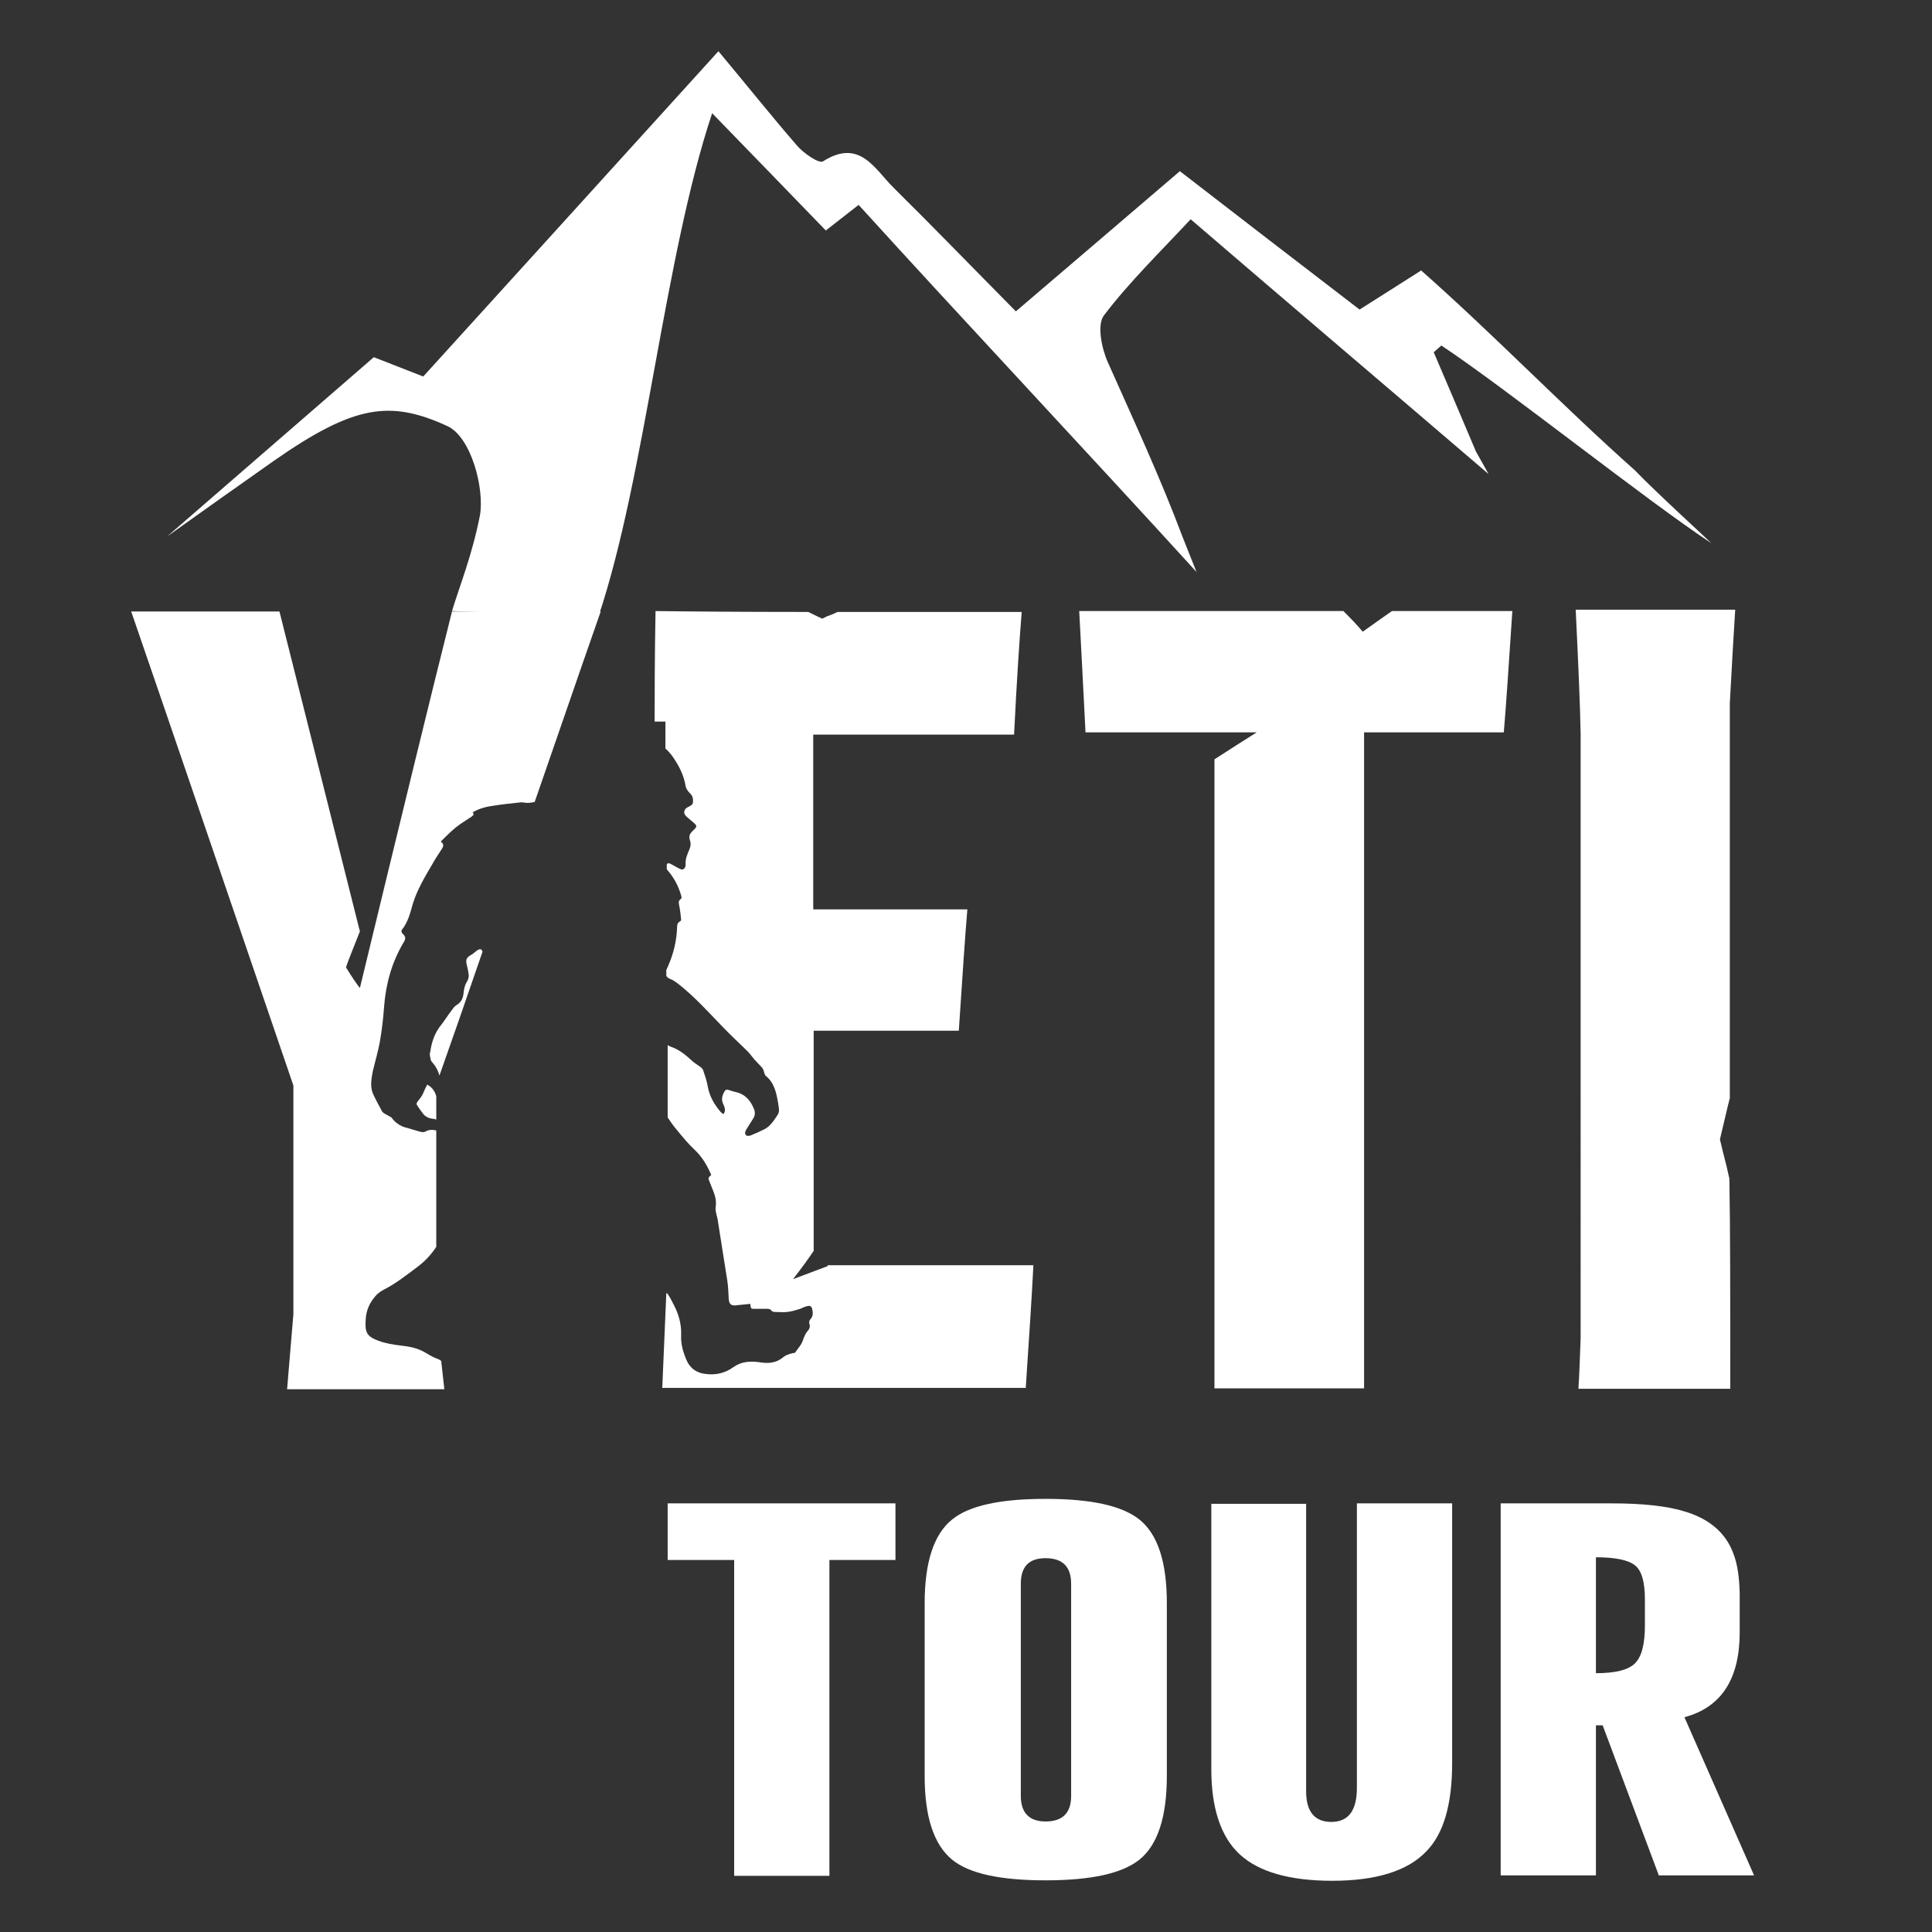
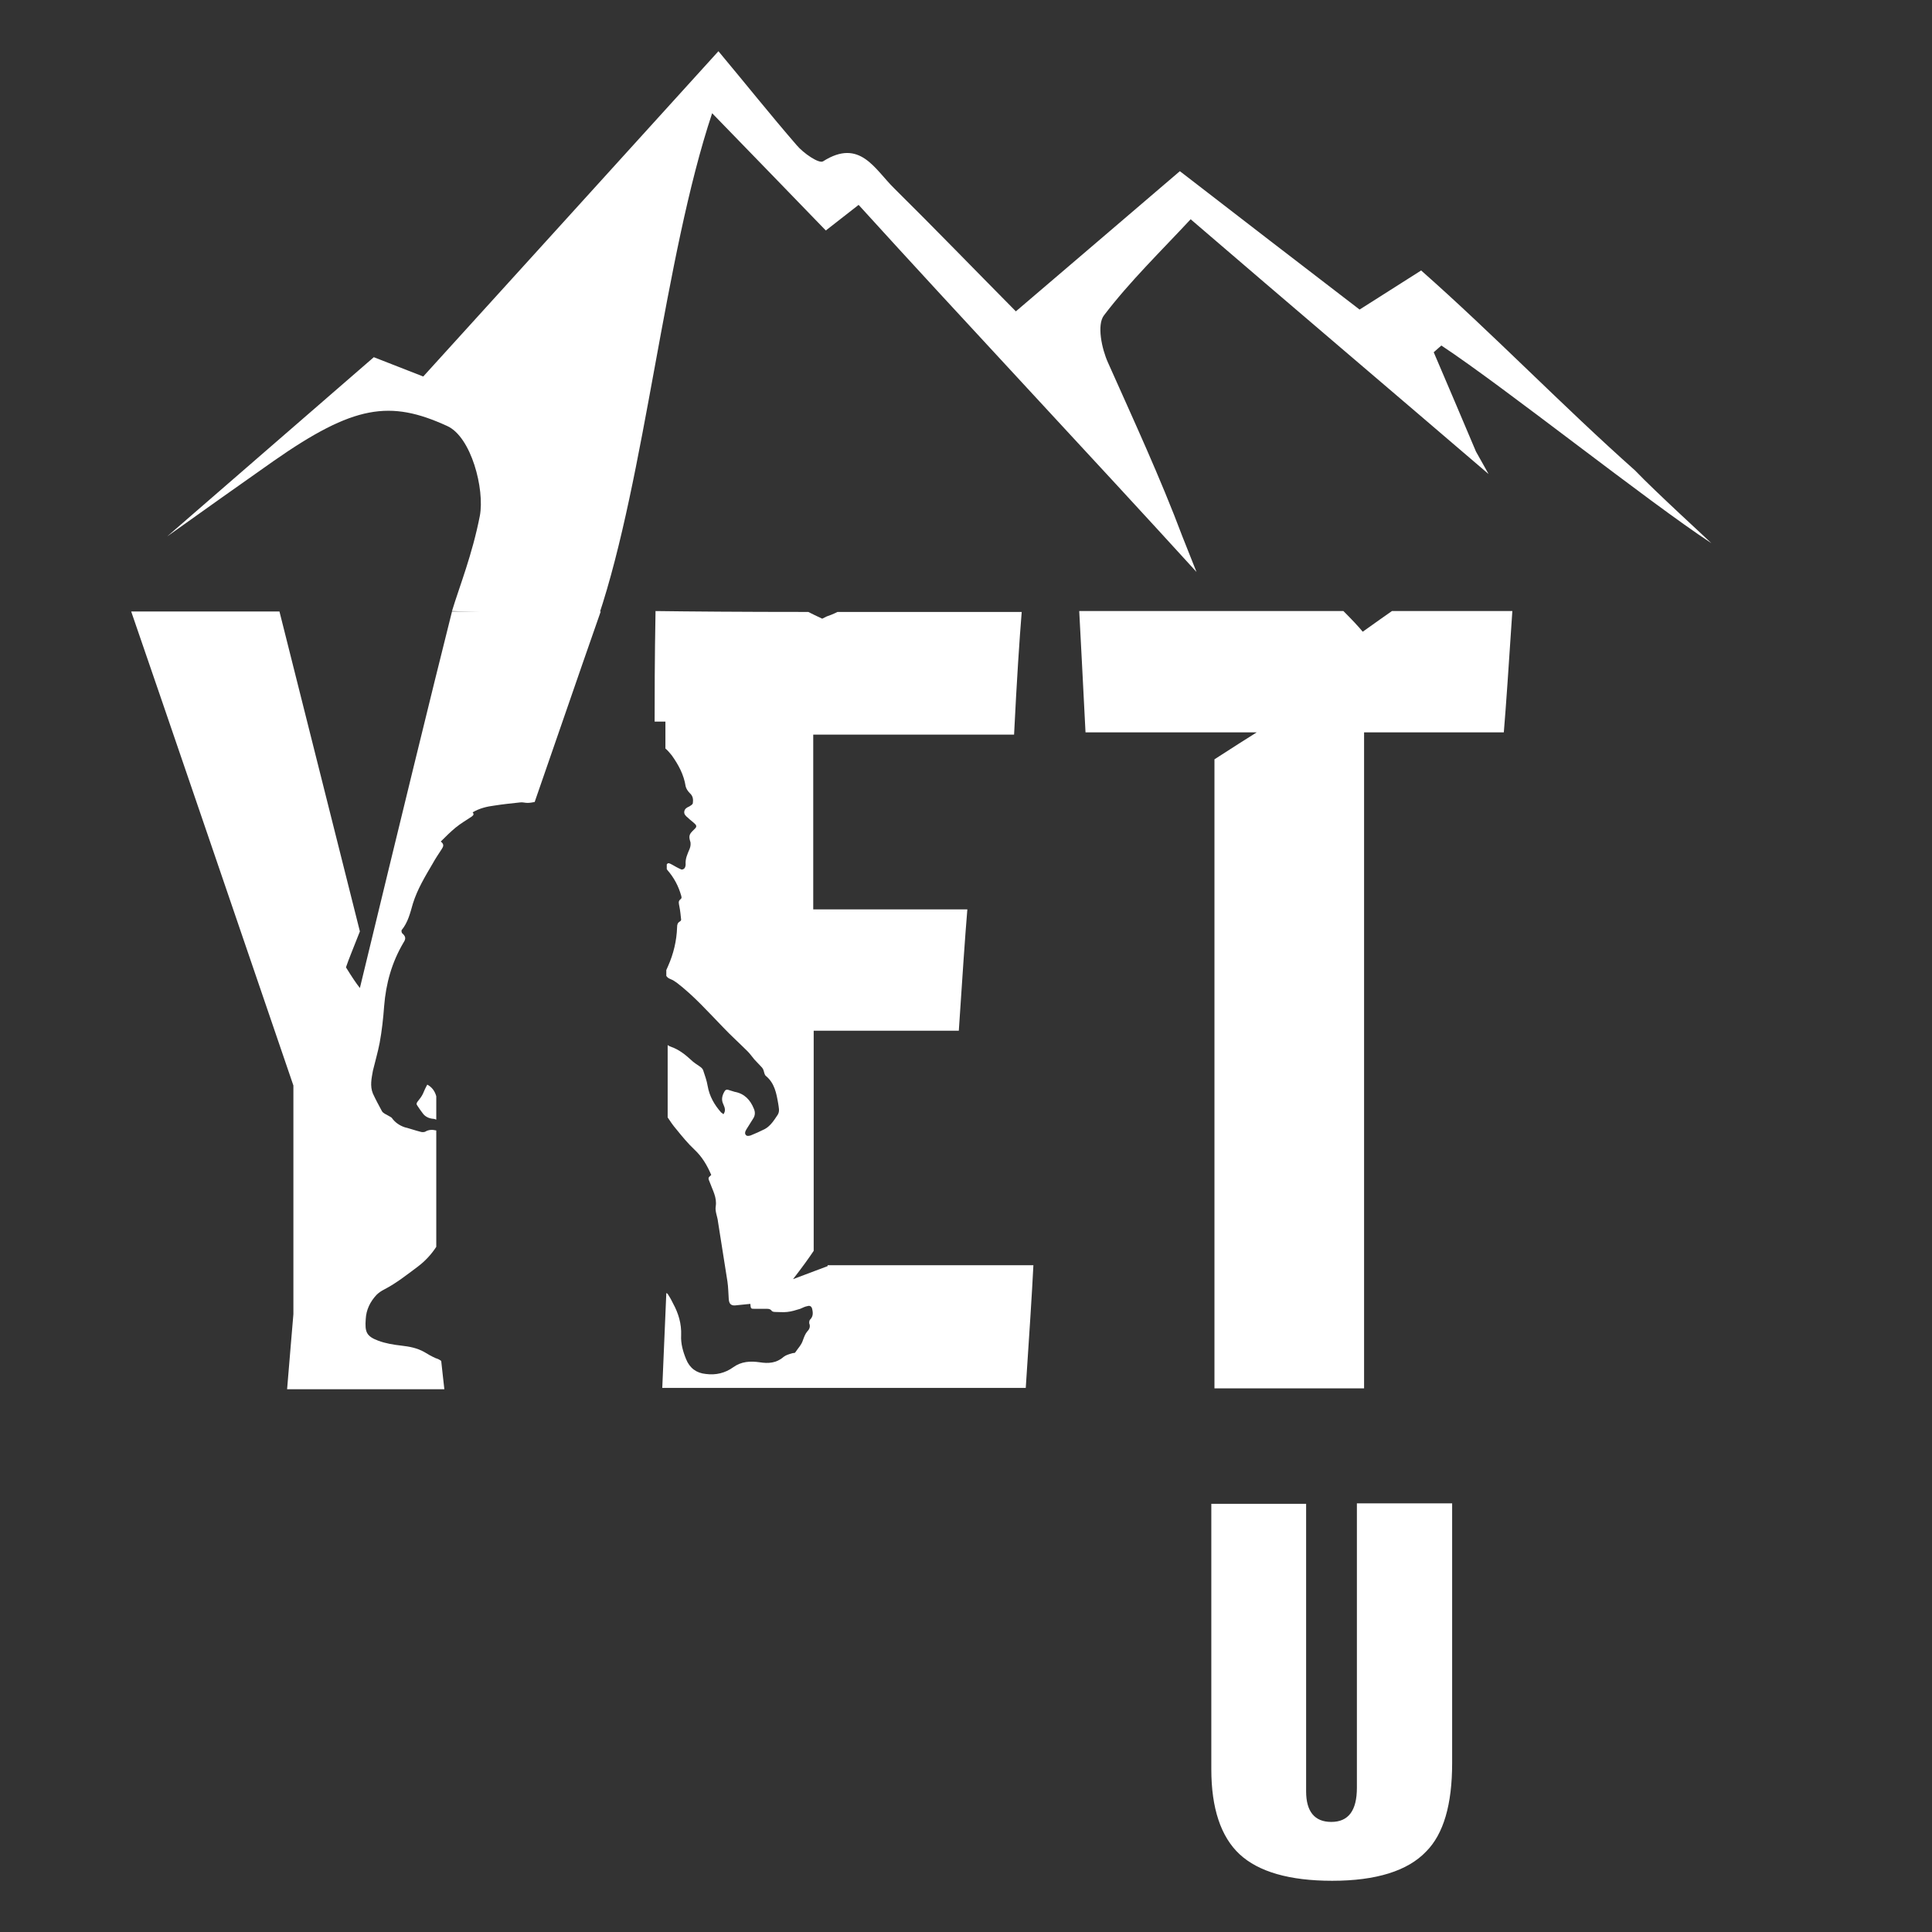
<svg xmlns="http://www.w3.org/2000/svg" id="Слой_1" x="0px" y="0px" viewBox="0 0 430 430" style="enable-background:new 0 0 430 430;" xml:space="preserve">
  <rect x="0" y="0" width="430" height="430" fill="#333333" stroke="none" />
  <style type="text/css"> .st0{fill-rule:evenodd;clip-rule:evenodd;fill:#FFFFFF;} </style>
-   <polygon class="st0" points="184.6,417.5 163.4,417.5 163.4,347.2 148.6,347.2 148.6,334.6 199.3,334.6 199.3,347.2 184.6,347.2 " />
-   <path class="st0" d="M259.7,356.8v38.5c0,9-2,15.3-6.1,18.6c-3.9,3.1-10.8,4.6-20.9,4.6c-10.1,0-17-1.5-20.8-4.6 c-4.1-3.4-6.1-9.6-6.1-18.6v-38.5c0-9,2-15.3,6.1-18.6c3.8-3.1,10.7-4.6,20.8-4.6c10.1,0,17,1.5,20.9,4.6 C257.7,341.5,259.7,347.7,259.7,356.8z M238.4,352.5c0-3.8-1.9-5.7-5.7-5.7c-3.7,0-5.5,1.9-5.5,5.7v47.2c0,3.8,1.9,5.7,5.5,5.7 c3.8,0,5.7-1.9,5.7-5.7V352.5z" />
  <path class="st0" d="M302.1,334.6h21.1v57.8c0,9.2-1.9,15.8-5.8,19.7c-4.1,4.3-11.1,6.5-20.9,6.5c-9.5,0-16.4-2-20.6-5.9 c-4.2-3.9-6.3-10.3-6.3-18.9v-59.1h21.1v64c0,4.5,1.9,6.8,5.6,6.8c3.8,0,5.7-2.5,5.7-7.6V334.6z" />
-   <path class="st0" d="M334,417.5v-82.9h24.7c6.9,0,12.2,0.6,15.9,1.7c5.7,1.6,9.5,4.8,11.2,9.5c0.9,2.3,1.3,5.2,1.4,8.7v8.8 c0,10.4-4.1,16.7-12.3,18.9l15.5,35.2h-21.2l-12.5-33.4h-1.5v33.4H334z M355.1,372.4c4.4,0,7.3-0.7,8.8-2.2c1.5-1.5,2.2-4.3,2.2-8.4 V356c0-3.9-0.7-6.4-2.2-7.6c-1.5-1.2-4.4-1.8-8.7-1.8V372.4z" />
  <path class="st0" d="M299,136c1.9,1.9,3.4,3.5,4.3,4.6c2.9-2.1,5.1-3.6,6.5-4.6h26.8c-0.8,12.1-1.4,21.1-1.9,27h-31.1v146h-33.3V169 c4.2-2.7,7.3-4.7,9.4-6h-38.1c-0.6-12.1-1.1-21.1-1.4-27H299z" />
-   <path class="st0" d="M350.7,135.7h35.5c-0.3,4.7-0.7,11.6-1.2,20.8v87.9c-0.5,1.9-1.2,5-2.2,9.2l0.7,2.9c0.5,1.9,1,3.9,1.4,5.8 c0.2,10.5,0.2,26.1,0.2,46.8h-33.8c0.2-2.6,0.3-6.4,0.5-11.3V163.3v0.2C351.7,157.4,351.3,148.1,350.7,135.7z" />
  <path class="st0" d="M184.2,281.8c-3.5,1.3-6.1,2.3-7.7,2.9c2.1-2.7,3.6-4.8,4.6-6.3v-49h32.3c0.8-12.1,1.4-21.1,1.9-27H181v-38.9 h44.7c0.6-12.1,1.2-21.2,1.7-27.3h-41c-1,0.5-1.8,0.8-2.4,1l-1,0.5c-1.3-0.6-2.3-1.1-3.1-1.5c-15.1,0-26.5-0.1-34-0.2 c-0.2,10.9-0.2,19.2-0.2,24.6h2.4v6c0.5,0.4,0.9,0.9,1.4,1.5c1.5,2.1,2.7,4.3,3.1,6.9c0.1,0.5,0.5,1.1,0.9,1.5 c0.8,0.7,0.8,1.5,0.7,2.3c-0.1,0.3-0.5,0.5-0.8,0.7c-0.5,0.2-1,0.5-1.1,1.1c-0.1,0.6,0.3,1,0.8,1.4c0.5,0.5,1.1,0.9,1.6,1.4 c0.4,0.4,0.3,0.7,0,1c-0.2,0.2-0.4,0.4-0.6,0.6c-0.7,0.7-0.8,1.2-0.5,2.2c0.2,0.5,0.1,1.2-0.1,1.7c-0.5,1.2-1,2.2-0.9,3.5 c0,0.3-0.1,0.7-0.3,0.9c-0.2,0.2-0.6,0.3-0.7,0.2c-0.7-0.3-1.4-0.7-2.1-1.1c-0.4-0.2-0.8-0.5-1.1,0v1c0,0.1,0.1,0.1,0.1,0.2 c1.5,1.7,2.5,3.6,3.1,5.7c0.1,0.4,0.2,0.6-0.2,0.9c-0.5,0.4-0.3,0.9-0.2,1.5c0.2,1,0.3,2,0.4,3c0,0.1-0.1,0.3-0.3,0.4 c-0.5,0.3-0.6,0.7-0.6,1.3c-0.1,3-0.8,5.9-2,8.6c-0.1,0.3-0.3,0.6-0.4,0.9v1.3c0.2,0.3,0.4,0.5,0.9,0.7c0.5,0.2,1,0.5,1.4,0.8 c3.8,2.9,7,6.5,10.3,9.9c1.8,1.9,3.7,3.6,5.5,5.4c0.5,0.5,1,1.2,1.5,1.8c0.6,0.6,1.1,1.2,1.7,1.8c0.1,0.1,0.2,0.3,0.3,0.5 c0.2,0.5,0.2,1.1,0.6,1.4c1.9,1.6,2.3,3.8,2.7,6.1c0.1,0.8,0.4,1.7-0.1,2.5c-0.8,1.2-1.6,2.5-2.9,3.2c-1,0.5-2.1,1-3.1,1.4 c-0.3,0.1-0.8,0.2-1,0c-0.4-0.3-0.3-0.8,0-1.3c0.5-0.8,1-1.6,1.5-2.4c0.5-0.7,0.5-1.5,0.2-2.2c-0.8-2-2.1-3.4-4.3-3.8 c-0.4-0.1-0.9-0.3-1.3-0.4c-0.5-0.2-0.8,0-1,0.4c-0.5,0.9-0.7,1.8-0.2,2.8c0.3,0.7,0.6,1.4,0,2.2c-0.2-0.2-0.3-0.3-0.5-0.4 c-1.5-1.7-2.6-3.6-3-5.9c-0.2-1.2-0.6-2.3-1-3.5c-0.1-0.3-0.4-0.6-0.7-0.8c-0.7-0.5-1.4-0.9-2-1.5c-1.3-1.2-2.7-2.3-4.4-2.9 c-0.3-0.1-0.5-0.2-0.8-0.4v16.1c0.6,0.9,1.2,1.8,1.9,2.6c1.3,1.6,2.6,3.2,4.1,4.6c1.7,1.6,2.8,3.5,3.7,5.6c-0.8,0.7-0.7,0.7-0.3,1.7 c0.6,1.7,1.6,3.3,1.3,5.3c-0.2,1.1,0.4,2.3,0.5,3.4c0.7,4.4,1.4,8.9,2.1,13.3c0.2,1.3,0.2,2.7,0.3,4c0.1,1.1,0.6,1.5,1.8,1.3 c1-0.1,2-0.2,3-0.3c0.1,1.1,0.1,1.1,1,1.1c0.7,0,1.5,0,2.2,0c0.6,0,1.2-0.1,1.6,0.5c0.1,0.1,0.4,0.2,0.7,0.2c0.9,0,1.8,0.1,2.7,0 c1-0.1,1.9-0.4,2.9-0.7c0.5-0.2,1-0.5,1.6-0.6c0.6-0.2,1,0.1,1.1,0.8c0.2,0.9,0.1,1.6-0.5,2.2c-0.2,0.2-0.2,0.6-0.2,0.8 c0.3,0.7,0.1,1.3-0.4,1.8c-0.5,0.6-0.7,1.2-1,2c-0.3,1-1.1,1.8-1.7,2.7c-0.1,0.2-0.5,0.1-0.7,0.2c-0.7,0.2-1.4,0.4-1.9,0.8 c-1.6,1.4-3.4,1.5-5.3,1.2c-2.1-0.3-4.1-0.2-5.9,1.1c-1.8,1.3-3.9,1.8-6.1,1.5c-2.1-0.2-3.6-1.3-4.4-3.3c-0.7-1.7-1.2-3.5-1.1-5.3 c0.1-2.6-0.6-4.9-1.8-7.1c-0.3-0.6-0.6-1.2-1-1.8c-0.1-0.2-0.3-0.5-0.5-0.5c-0.4,9-0.7,16.1-0.9,21.1h80.9 c0.8-12.1,1.4-21.2,1.7-27.3H184.2z" />
  <path class="st0" d="M94.1,243.5c-0.3,0.6-0.7,1.1-1.1,1.6c-0.3,0.4-0.4,0.6-0.1,1c0.4,0.6,0.8,1.2,1.2,1.7c0.5,0.7,1.3,1.1,2.2,1.2 c0.3,0,0.6,0.1,0.8,0.2V244c-0.3-1.1-0.9-2-2-2.6C94.7,242.1,94.4,242.8,94.1,243.5z" />
-   <path class="st0" d="M103.2,220.8c-0.1,1.2-0.4,2.2-1.6,2.9c-0.5,0.3-0.8,0.8-1.1,1.2c-0.8,1-1.5,2.2-2.3,3.2 c-1.4,1.7-2.1,3.7-2.4,5.8c-0.1,0.4-0.2,0.7-0.1,1.1c0.1,0.4,0.1,1,0.4,1.3c0.8,0.9,1.4,1.9,1.7,3.1c2.8-7.9,6-17.1,9.6-27.6 c-0.1-0.2-0.2-0.5-0.4-0.5c-0.2-0.1-0.7,0.1-0.9,0.3c-0.4,0.3-0.8,0.7-1.2,0.9c-1.1,0.6-1.3,1.1-1,2.3c0.2,0.7,0.3,1.4,0.4,2 c0.1,0.7-0.1,1.3-0.5,1.9C103.5,219.2,103.3,220,103.2,220.8z" />
  <path class="st0" d="M97,302.3c-0.9-0.4-1.8-0.9-2.6-1.4c-1.6-0.9-3.3-1.2-5-1.4c-1.8-0.2-3.6-0.5-5.2-1.1c-2.7-1-3-2-2.8-4.8 c0.1-2.1,1-3.9,2.4-5.4c0.5-0.5,1.1-0.9,1.7-1.2c2.7-1.4,5.1-3.3,7.5-5.1c1.6-1.2,3-2.7,4.1-4.4v-25.9c-0.9-0.2-1.7-0.2-2.5,0.3 c-0.3,0.1-0.7,0.1-1,0c-1.2-0.3-2.3-0.7-3.5-1c-1.2-0.4-2.2-1.1-2.9-2.1c-0.2-0.2-0.5-0.3-0.8-0.5c-0.5-0.3-1.1-0.5-1.4-1 c-0.7-1.3-1.4-2.6-2-3.9c-0.7-1.7-0.3-3.4,0-5.1c0.5-2.1,1.1-4.1,1.5-6.2c0.5-2.7,0.8-5.5,1-8.2c0.4-5,1.7-9.7,4.3-14.1 c0.6-0.9,0.5-1.4-0.3-2.1c-0.1-0.1-0.2-0.6-0.1-0.7c1.4-1.7,1.9-3.8,2.5-5.9c1-3.2,2.7-6,4.4-8.9c0.6-1.1,1.3-2.1,2-3.2 c0.4-0.6,0.6-1.1-0.2-1.7c1.1-1.1,2.1-2.1,3.3-3.1c1.1-0.9,2.3-1.6,3.5-2.4c0.4-0.3,0.7-0.5,0.3-1c1.5-0.9,3.2-1.3,4.8-1.5 c1.9-0.3,3.8-0.5,5.7-0.7c0.6-0.1,1.1,0.1,1.7,0.1c0.5,0,1.1-0.1,1.6-0.2c4.5-12.9,9.3-27,14.7-42.4h-33.1 c-4.7,18.7-11.5,46.6-20.5,83.8c-0.8-1-1.8-2.5-3.1-4.6c0.6-1.8,1.7-4.4,3.1-8c-4-15.8-9.9-39.5-17.9-71.2H29.2 c8.1,23.5,20.1,58.7,36.1,105.5v50.9c-0.3,3.7-0.8,9.3-1.4,16.7h35c-0.2-1.6-0.4-3.7-0.7-6.3C97.8,302.6,97.4,302.4,97,302.3z" />
  <path class="st0" d="M60.9,102.6C78.8,90.1,86.8,89,99.5,94.8c5.4,2.4,8.4,14.1,7.3,20c-1.7,8.7-4.5,15.6-6.2,21.2l32.6,1.2 c10.4-31,14.6-79.9,25.3-112c9.3,9.6,17.3,17.8,25.3,26.1c2.8-2.2,5.1-4,7.3-5.7c22.7,25,53,57.3,75.2,81.7l-3.1-7.8 c-5-13.3-10.9-26-16.6-38.8c-1.4-3.1-2.5-8.4-0.9-10.5c5.7-7.5,12.6-14.2,19.3-21.4c21.4,18.4,46,39.3,66.3,56.7c-1.1-2,0,0-2.8-5 c-3.1-7.4-6.3-14.8-9.4-22.1c0.6-0.5,1.1-1,1.7-1.5c14.2,9.4,45.8,34.6,60.1,44c-1.1-1.1-12.4-11.4-17-16.2 c-16.2-14.4-31.4-30.2-47.6-44.5c-4.9,3.1-9.1,5.8-13.7,8.7c-13.4-10.3-26.7-20.5-40-30.8c-12.4,10.6-24.3,20.8-36.5,31.2 c-9.5-9.6-18.2-18.6-27.1-27.4c-4.3-4.2-7.6-11.2-15.8-6c-0.9,0.6-4.4-1.8-5.9-3.6c-5.8-6.7-11.3-13.6-17.4-20.9 c-23.7,26.1-44.6,49.2-65.7,72.4l-11-4.3c-15.3,13.3-30.7,26.6-46,39.9C46,113.1,53.1,108.1,60.9,102.6z" />
</svg>